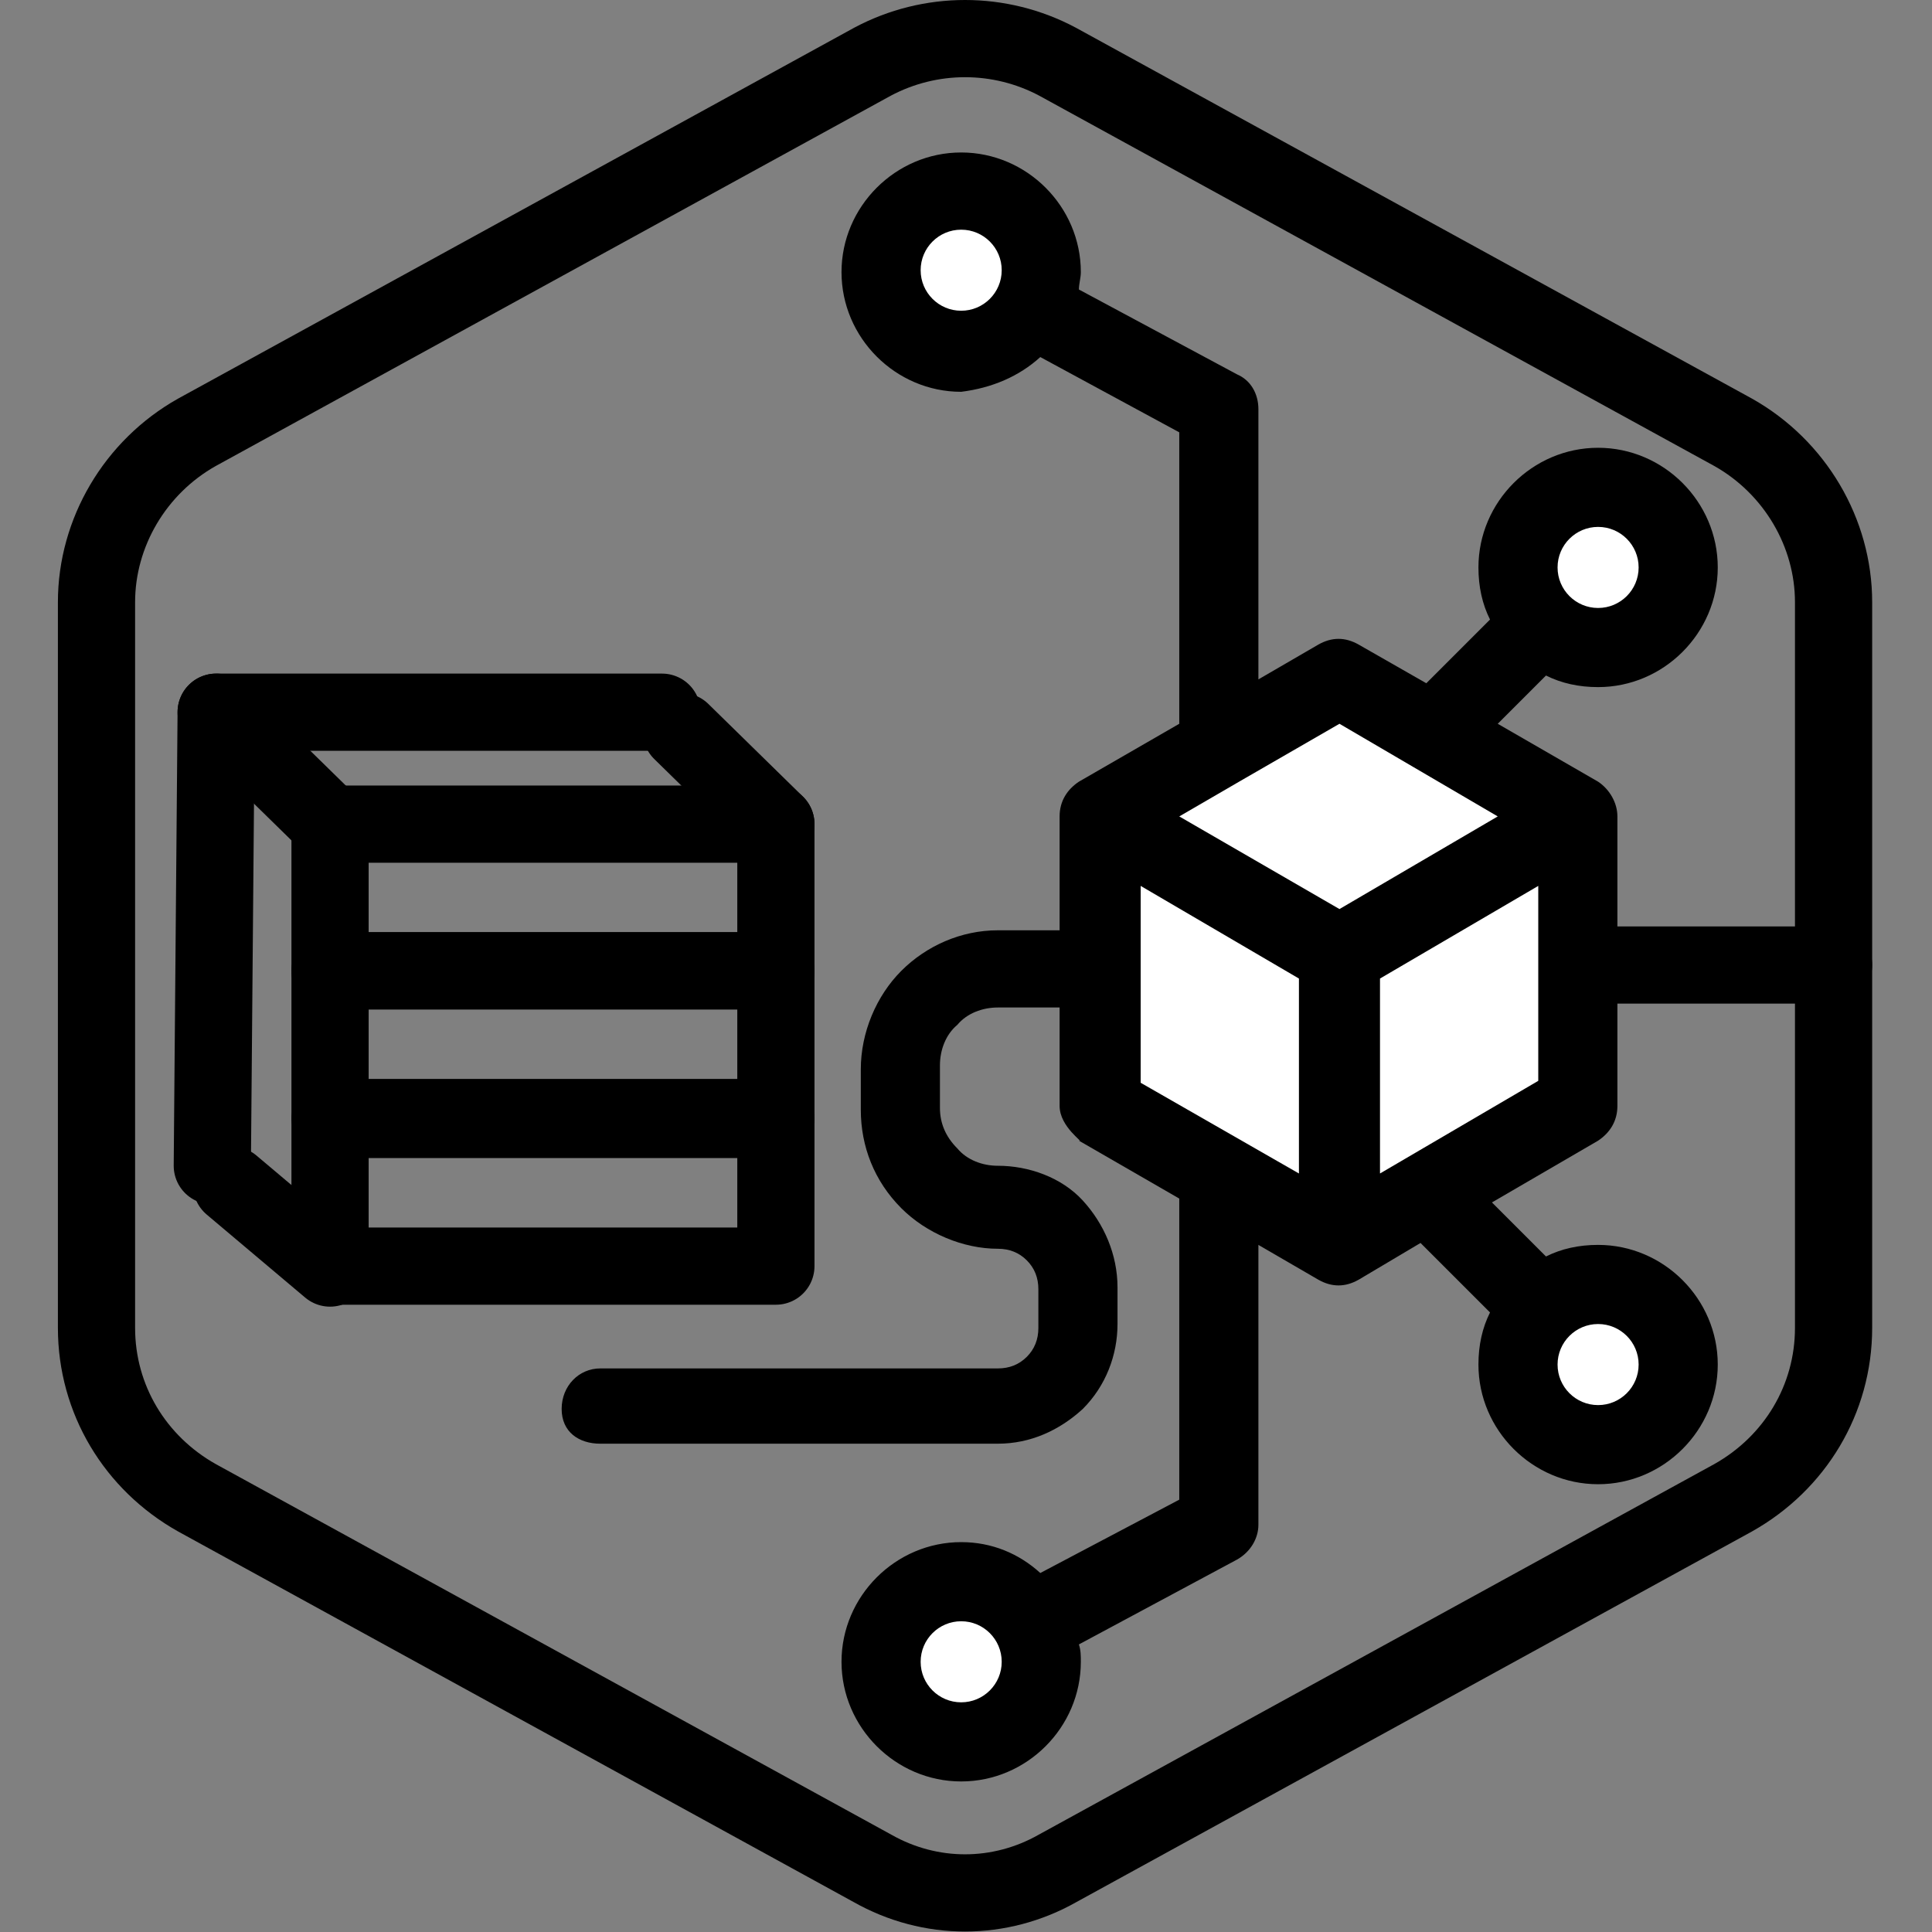
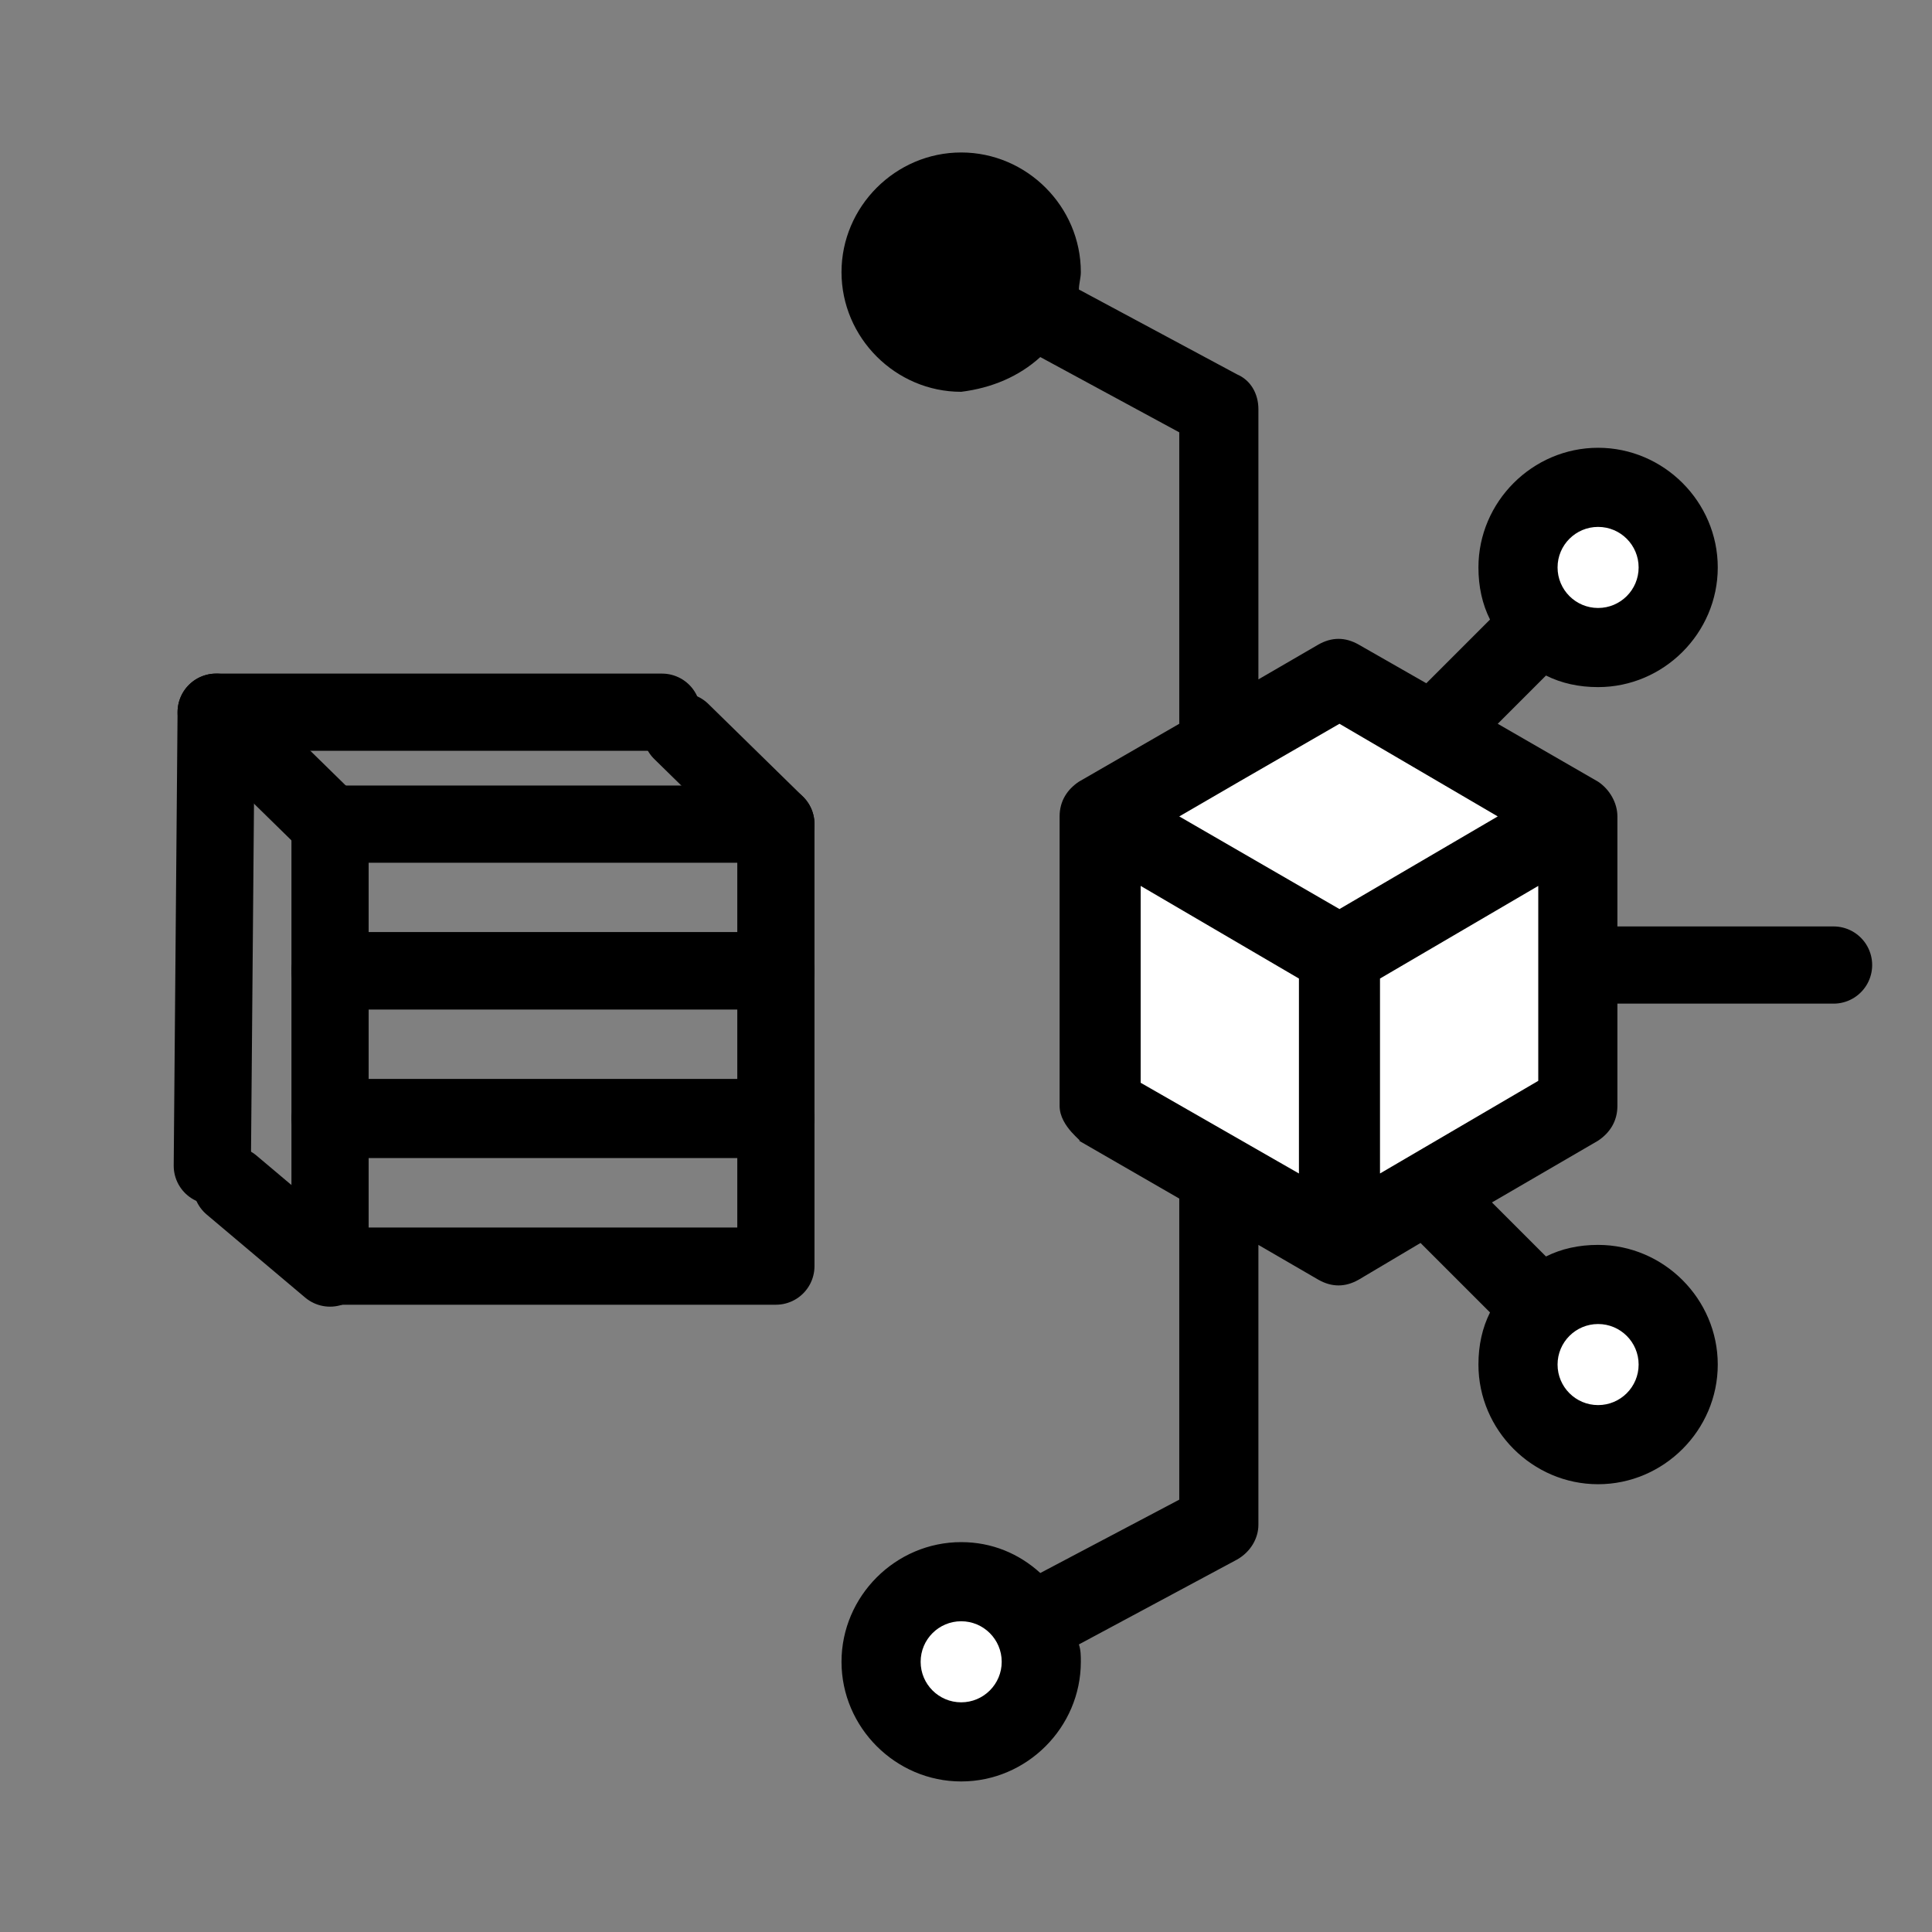
<svg xmlns="http://www.w3.org/2000/svg" version="1.1" id="Livello_1" x="0px" y="0px" viewBox="0 0 100.1 100.1" style="enable-background:new 0 0 100.1 100.1;" xml:space="preserve">
  <rect x="0" y="0" width="100.1" height="100.1" fill="#808080" stroke="none" />
  <style type="text/css">
	.st0{fill:none;stroke:#000000;stroke-width:4;stroke-linecap:round;stroke-linejoin:round;}
	.st1{fill-rule:evenodd;clip-rule:evenodd;}
	.st2{fill:#FFFFFF;}
	.st3{fill-rule:evenodd;clip-rule:evenodd;fill:#FFFFFF;}
</style>
  <g id="Default">
-     <path class="st0" d="M95,68.8V31.2c0-3.6-2-7-5.2-8.8l-35-19.2c-3-1.6-6.6-1.6-9.6,0l-35,19.2C7,24.2,5,27.6,5,31.2v37.6   c0,3.7,2,7,5.2,8.8l35,19.2c3,1.7,6.6,1.7,9.6,0l35-19.2C93,75.8,95,72.5,95,68.8L95,68.8z" />
-   </g>
+     </g>
  <g>
    <path class="st1" d="M53.9,18.5l7.2,3.9v15.1l-5.2,3c-0.6,0.4-1,1-1,1.8v15c0,1.1,1.3,1.9,1,1.8l5.2,3v15.6l-7.2,3.8   c-1.1-1-2.5-1.6-4.1-1.6c-3.4,0-6.2,2.8-6.2,6.2s2.8,6.2,6.2,6.2s6.2-2.8,6.2-6.2c0-0.3,0-0.6-0.1-0.9l8.2-4.4   c0.7-0.4,1.1-1.1,1.1-1.8V64.5l3.1,1.8c0.7,0.4,1.4,0.4,2.1,0l3.2-1.9l3.6,3.6c-0.4,0.8-0.6,1.7-0.6,2.7c0,3.4,2.8,6.2,6.2,6.2   s6.2-2.8,6.2-6.2s-2.8-6.2-6.2-6.2c-1,0-1.9,0.2-2.7,0.6l-2.8-2.8l5.5-3.2c0.6-0.4,1-1,1-1.8v-15c0-0.7-0.4-1.4-1-1.8l-5.2-3   l2.5-2.5c0.8,0.4,1.7,0.6,2.7,0.6c3.4,0,6.2-2.8,6.2-6.2s-2.8-6.2-6.2-6.2s-6.2,2.8-6.2,6.2c0,1,0.2,1.9,0.6,2.7l-3.3,3.3l-3.5-2   c-0.7-0.4-1.4-0.4-2.1,0l-3.1,1.8V21.2c0-0.8-0.4-1.5-1.1-1.8l-8.2-4.4c0-0.3,0.1-0.6,0.1-0.9c0-3.4-2.8-6.2-6.2-6.2   s-6.2,2.8-6.2,6.2s2.8,6.2,6.2,6.2C51.4,20.1,52.8,19.5,53.9,18.5L53.9,18.5L53.9,18.5z" />
    <circle class="st2" cx="49.8" cy="86.1" r="2.1" />
-     <path class="st1" d="M31.1,74.8h20.6c1.7,0,3.2-0.7,4.4-1.8c1.2-1.2,1.8-2.8,1.8-4.4v-1.9c0-1.7-0.7-3.3-1.8-4.5s-2.8-1.8-4.4-1.8   h0c-0.8,0-1.6-0.3-2.1-0.9c-0.6-0.6-0.9-1.3-0.9-2.1v-2.2c0-0.8,0.3-1.6,0.9-2.1c0.5-0.6,1.3-0.9,2.1-0.9h3.2c1.1,0,2-0.9,2-2   s-0.9-2-2-2h-3.2c-1.9,0-3.7,0.8-5,2.1c-1.3,1.3-2.1,3.2-2.1,5.1v2.1c0,1.9,0.7,3.7,2.1,5.1c1.3,1.3,3.2,2.1,5,2.1h0   c0.6,0,1.1,0.2,1.5,0.6c0.4,0.4,0.6,0.9,0.6,1.5v2c0,0.6-0.2,1.1-0.6,1.5c-0.4,0.4-0.9,0.6-1.5,0.6H31.1c-1.1,0-2,0.9-2,2.1   S30,74.8,31.1,74.8L31.1,74.8z" />
    <circle class="st2" cx="82.8" cy="70.7" r="2.1" />
    <polygon class="st3" points="59.1,56.1 67.3,60.8 67.3,50.7 59.1,45.9  " />
    <polygon class="st3" points="79.7,45.9 71.5,50.7 71.5,60.8 79.7,56  " />
    <polygon class="st3" points="64.2,40.5 69.4,37.5 77.6,42.3 69.4,47.1 61.1,42.3  " />
    <circle class="st2" cx="82.8" cy="29.4" r="2.1" />
-     <circle class="st2" cx="49.8" cy="14" r="2.1" />
    <line class="st0" x1="83.8" y1="50" x2="95" y2="50" />
  </g>
  <rect x="17.1" y="42.7" class="st0" width="23.1" height="7.6" />
  <rect x="17.1" y="58" class="st0" width="23.1" height="7.6" />
  <rect x="17.1" y="50.3" class="st0" width="23.1" height="7.6" />
  <line class="st0" x1="12.2" y1="37.9" x2="17.1" y2="42.7" />
  <line class="st0" x1="35.3" y1="37.9" x2="40.2" y2="42.7" />
  <line class="st0" x1="11.2" y1="36.9" x2="34.3" y2="36.9" />
  <line class="st0" x1="17.1" y1="65.7" x2="12" y2="61.4" />
  <line class="st0" x1="11.2" y1="36.9" x2="11" y2="60.4" />
</svg>